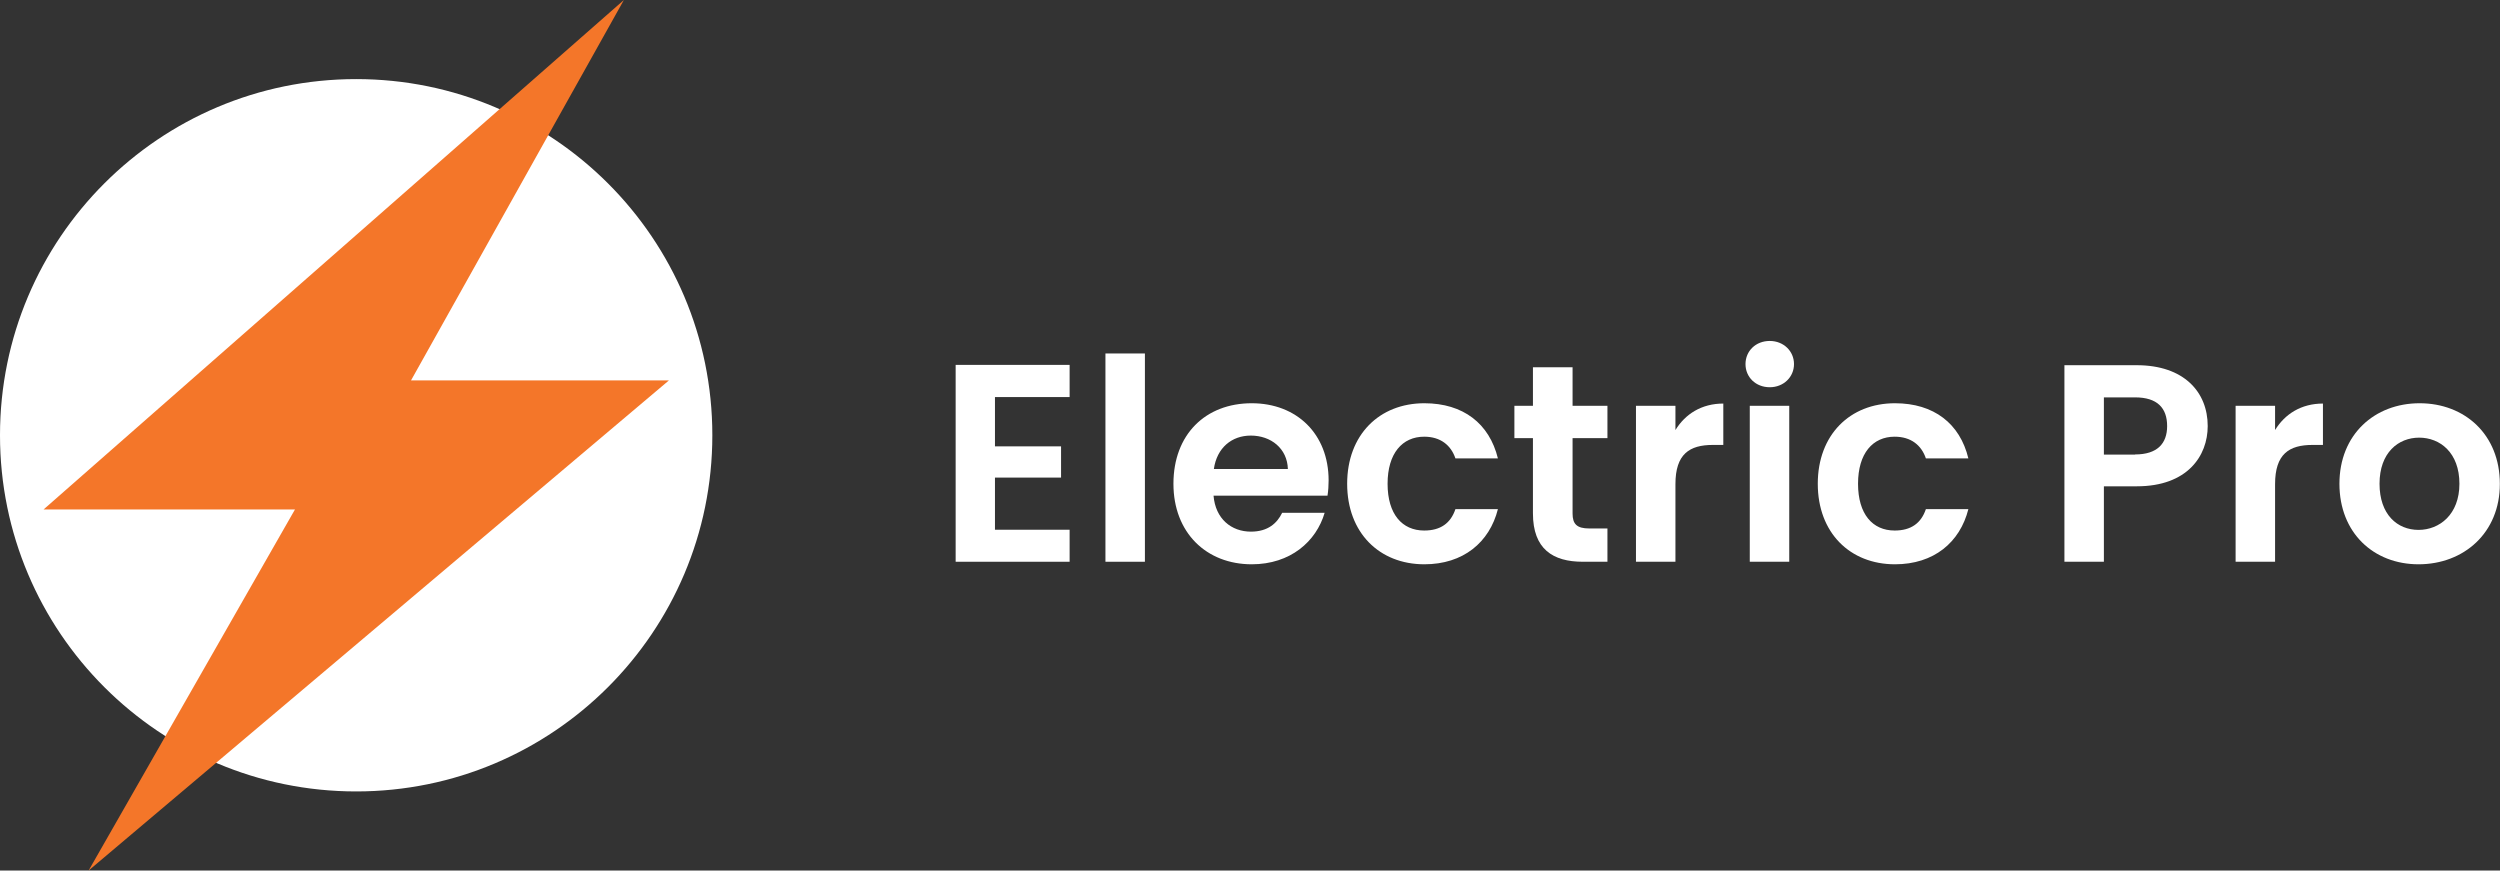
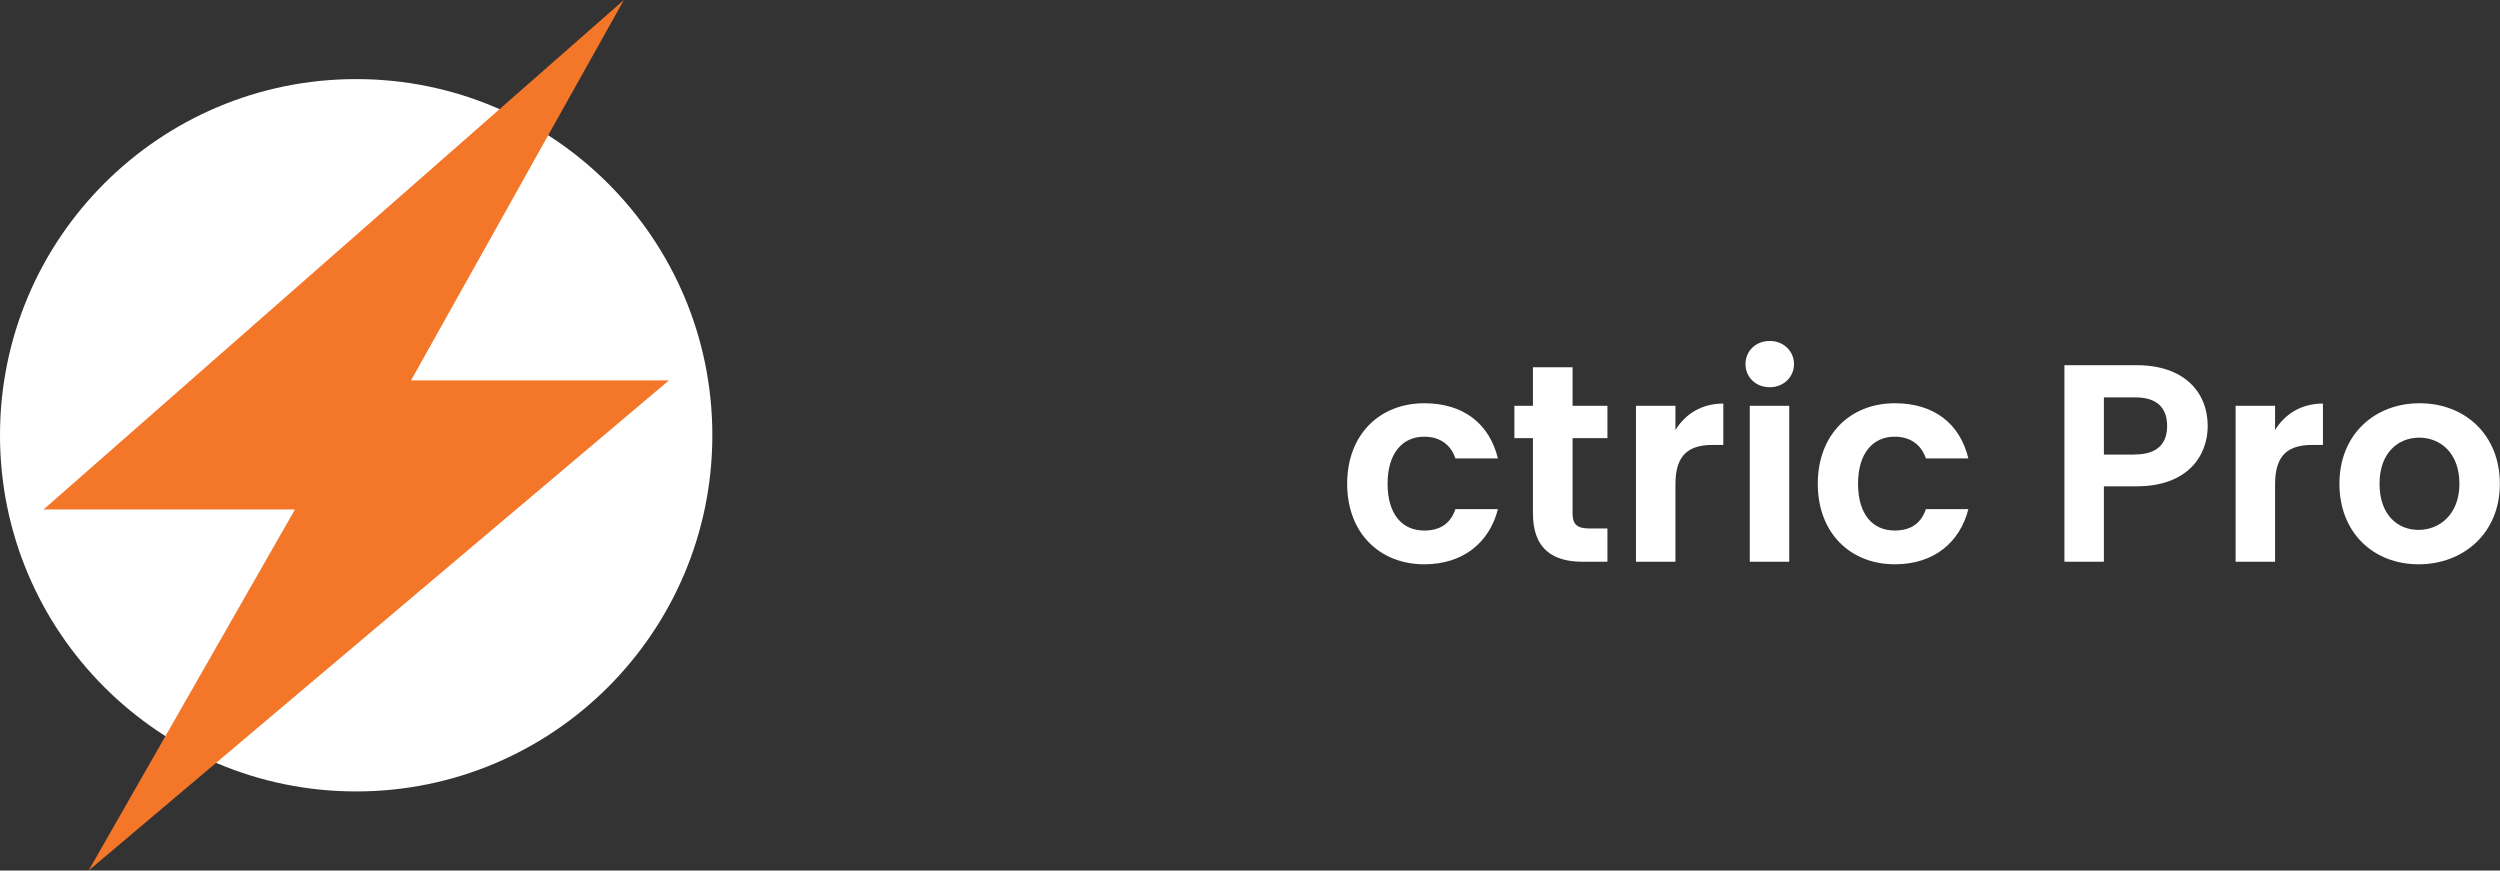
<svg xmlns="http://www.w3.org/2000/svg" version="1.1" id="Ebene_1" x="0px" y="0px" viewBox="0 0 157.72 54.92" style="enable-background:new 0 0 157.72 54.92;" xml:space="preserve">
  <rect x="0" y="0" width="157.72" height="54.92" fill="#333333" stroke="none" />
  <style type="text/css">
	.st0{fill:#FFFFFF;}
	.st1{fill:#F47629;}
</style>
  <circle class="st0" cx="22.47" cy="27.46" r="22.47" />
  <polygon class="st1" points="39.36,0 2.75,32.14 18.61,32.14 5.59,54.92 42.2,24 25.93,24 " />
  <g>
-     <path class="st0" d="M67.48,25.05h-4.71v3.11h4.17v1.97h-4.17v3.29h4.71v2.02h-7.19V23.02h7.19V25.05z" />
-     <path class="st0" d="M69.74,22.3h2.49v13.14h-2.49V22.3z" />
-     <path class="st0" d="M78.97,35.6c-2.86,0-4.94-1.99-4.94-5.08c0-3.11,2.02-5.08,4.94-5.08c2.84,0,4.85,1.94,4.85,4.87   c0,0.32-0.02,0.64-0.07,0.96h-7.19c0.12,1.46,1.12,2.27,2.36,2.27c1.07,0,1.65-0.53,1.97-1.19h2.68   C83.04,34.16,81.41,35.6,78.97,35.6z M76.58,29.59h4.67c-0.04-1.3-1.07-2.11-2.34-2.11C77.71,27.48,76.77,28.25,76.58,29.59z" />
    <path class="st0" d="M89.86,25.44c2.45,0,4.1,1.28,4.64,3.48h-2.68c-0.28-0.83-0.94-1.37-1.97-1.37c-1.38,0-2.31,1.05-2.31,2.97   s0.92,2.95,2.31,2.95c1.03,0,1.67-0.46,1.97-1.35h2.68c-0.53,2.1-2.19,3.48-4.64,3.48c-2.84,0-4.87-1.99-4.87-5.08   S87.02,25.44,89.86,25.44z" />
    <path class="st0" d="M96.71,27.64h-1.17V25.6h1.17v-2.43h2.5v2.43h2.2v2.04h-2.2v4.76c0,0.66,0.27,0.94,1.05,0.94h1.15v2.1h-1.56   c-1.88,0-3.14-0.8-3.14-3.05V27.64z" />
    <path class="st0" d="M105.7,35.44h-2.49V25.6h2.49v1.53c0.62-1.01,1.65-1.67,3.02-1.67v2.61h-0.66c-1.47,0-2.36,0.57-2.36,2.47   V35.44z" />
    <path class="st0" d="M110.12,22.97c0-0.82,0.64-1.46,1.53-1.46c0.87,0,1.53,0.64,1.53,1.46c0,0.82-0.66,1.46-1.53,1.46   C110.76,24.43,110.12,23.79,110.12,22.97z M110.39,25.6h2.49v9.84h-2.49V25.6z" />
    <path class="st0" d="M119.55,25.44c2.45,0,4.1,1.28,4.63,3.48h-2.68c-0.28-0.83-0.94-1.37-1.97-1.37c-1.38,0-2.31,1.05-2.31,2.97   s0.92,2.95,2.31,2.95c1.03,0,1.67-0.46,1.97-1.35h2.68c-0.53,2.1-2.18,3.48-4.63,3.48c-2.84,0-4.87-1.99-4.87-5.08   S116.71,25.44,119.55,25.44z" />
    <path class="st0" d="M134.81,30.68h-2.08v4.76h-2.49v-12.4h4.56c2.98,0,4.48,1.69,4.48,3.84C139.28,28.76,138,30.68,134.81,30.68z    M134.7,28.67c1.4,0,2.02-0.69,2.02-1.79c0-1.14-0.62-1.81-2.02-1.81h-1.97v3.61H134.7z" />
    <path class="st0" d="M143.53,35.44h-2.49V25.6h2.49v1.53c0.62-1.01,1.65-1.67,3.02-1.67v2.61h-0.66c-1.47,0-2.36,0.57-2.36,2.47   V35.44z" />
    <path class="st0" d="M152.58,35.6c-2.84,0-4.99-1.99-4.99-5.08c0-3.11,2.22-5.08,5.06-5.08s5.06,1.97,5.06,5.08   C157.72,33.61,155.44,35.6,152.58,35.6z M152.58,33.43c1.31,0,2.58-0.96,2.58-2.91c0-1.97-1.23-2.91-2.54-2.91   c-1.31,0-2.5,0.94-2.5,2.91C150.12,32.47,151.25,33.43,152.58,33.43z" />
  </g>
</svg>